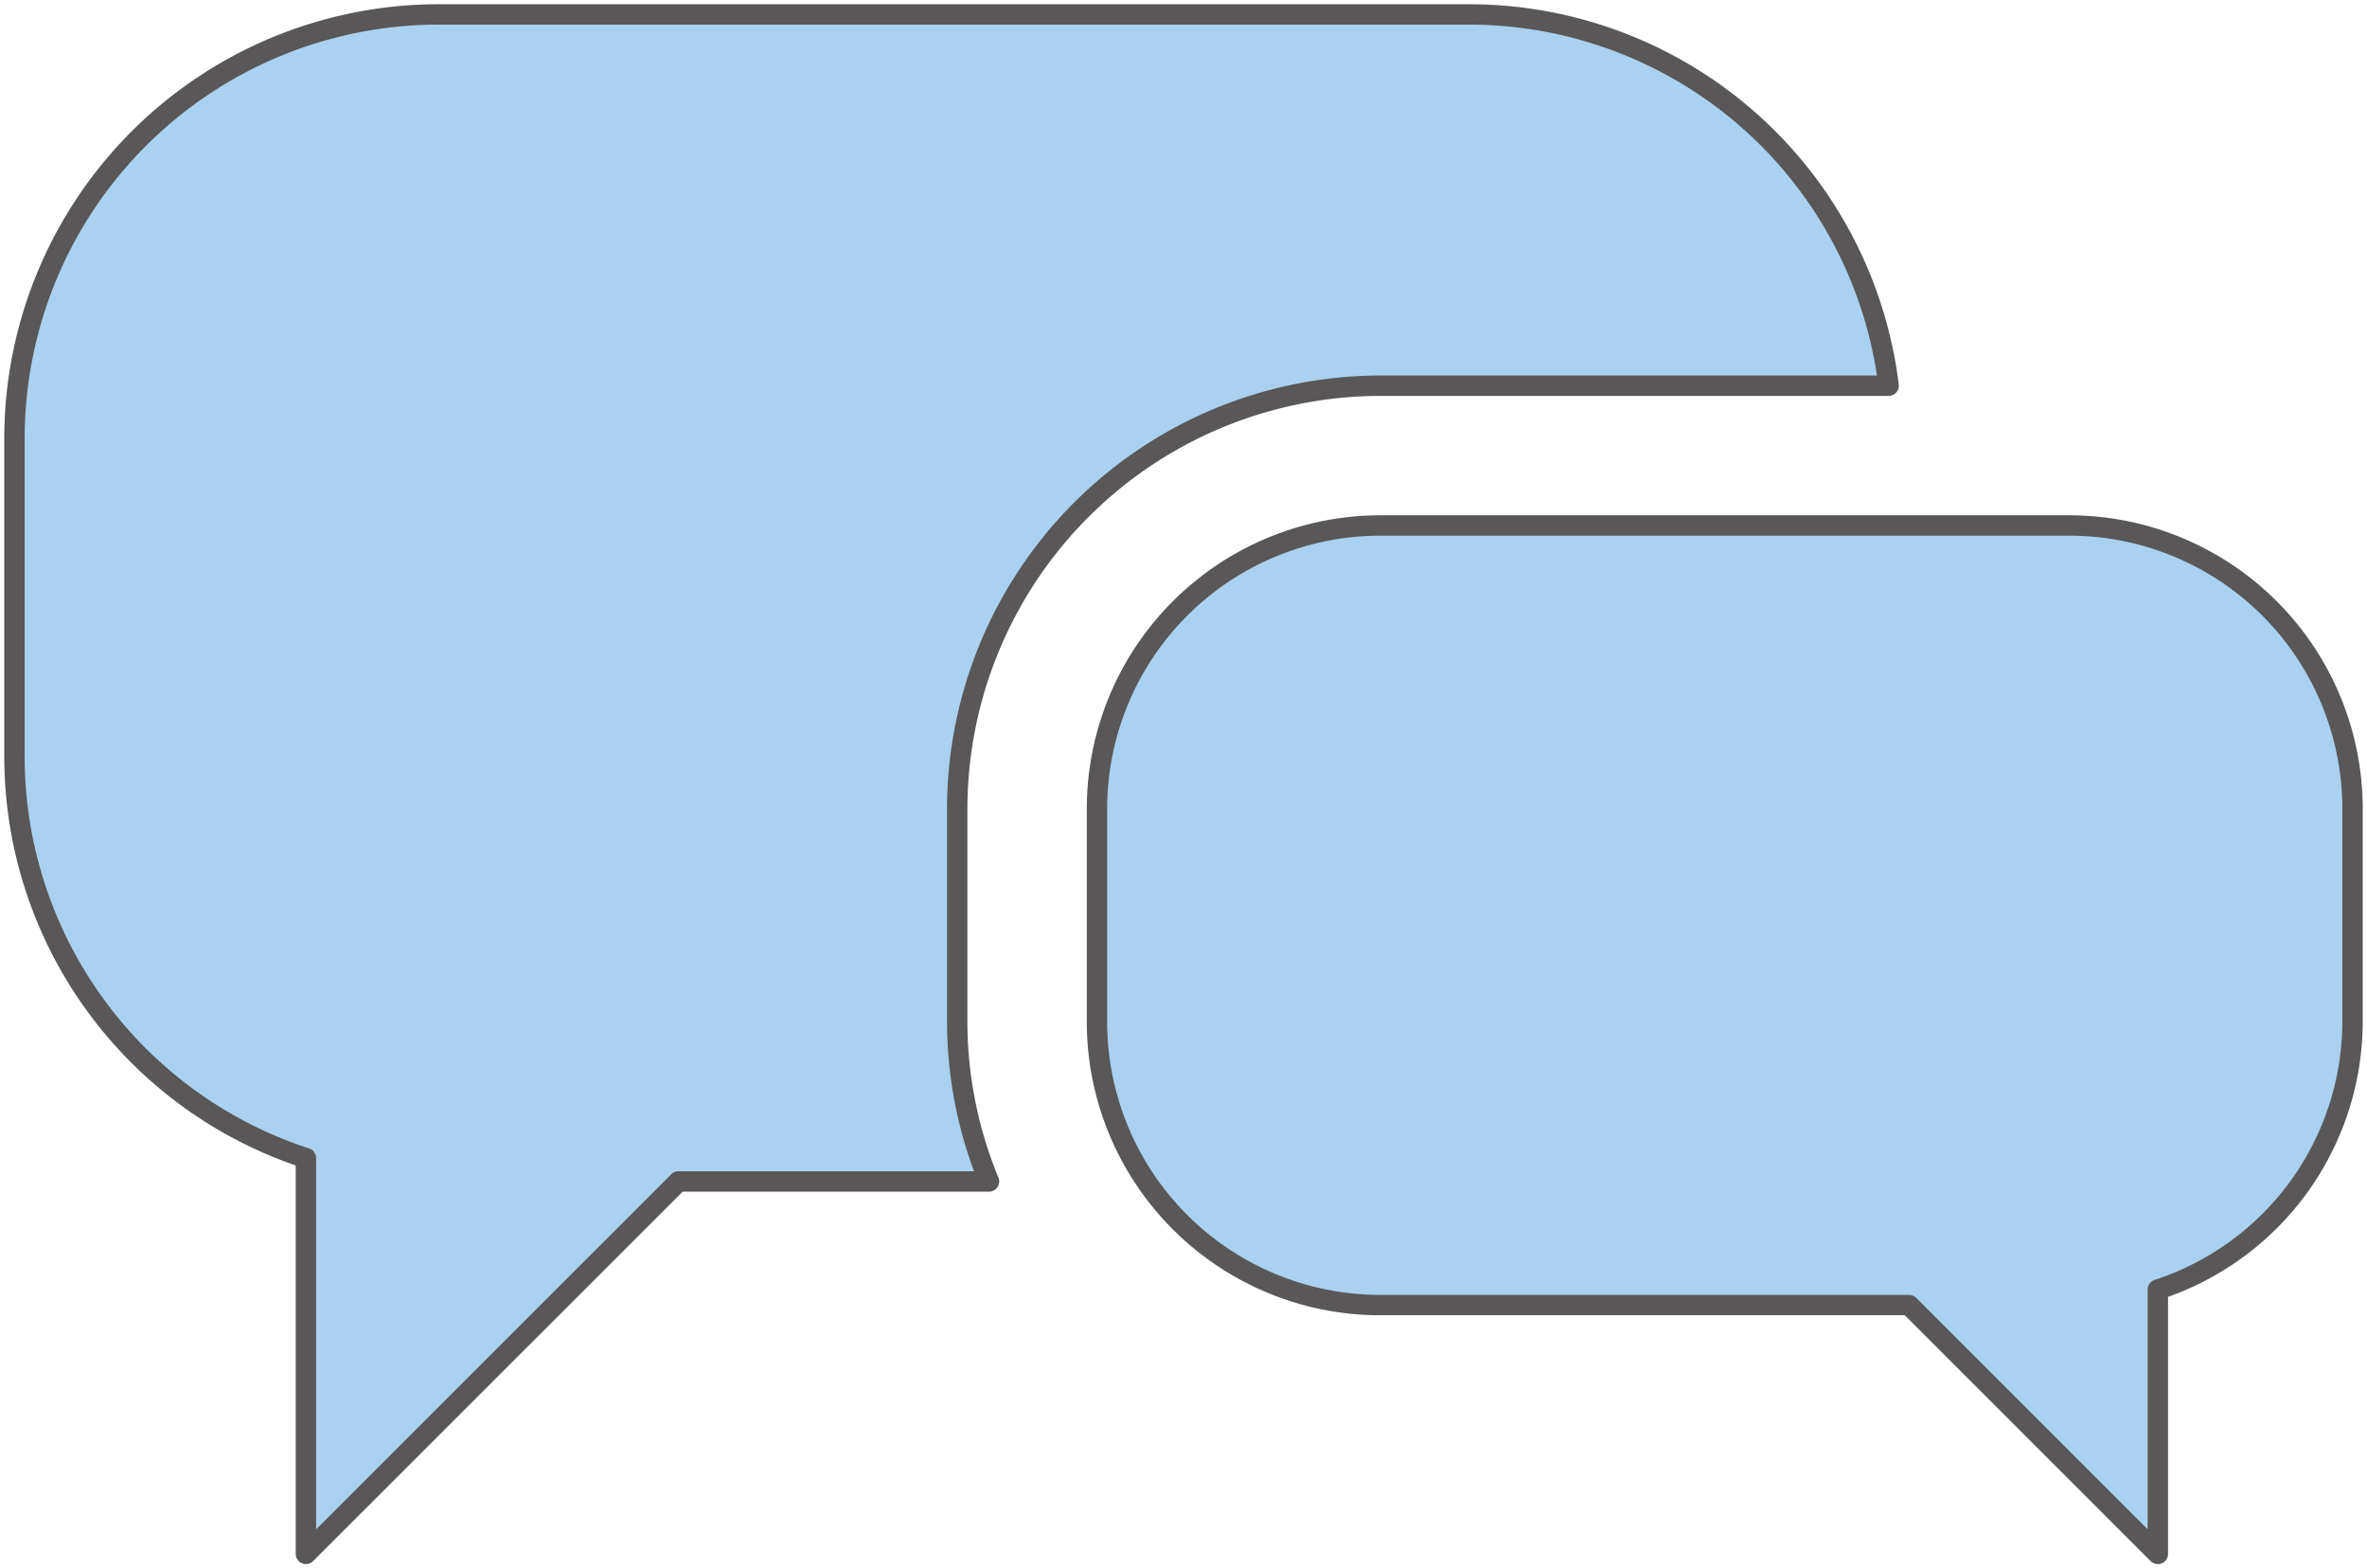
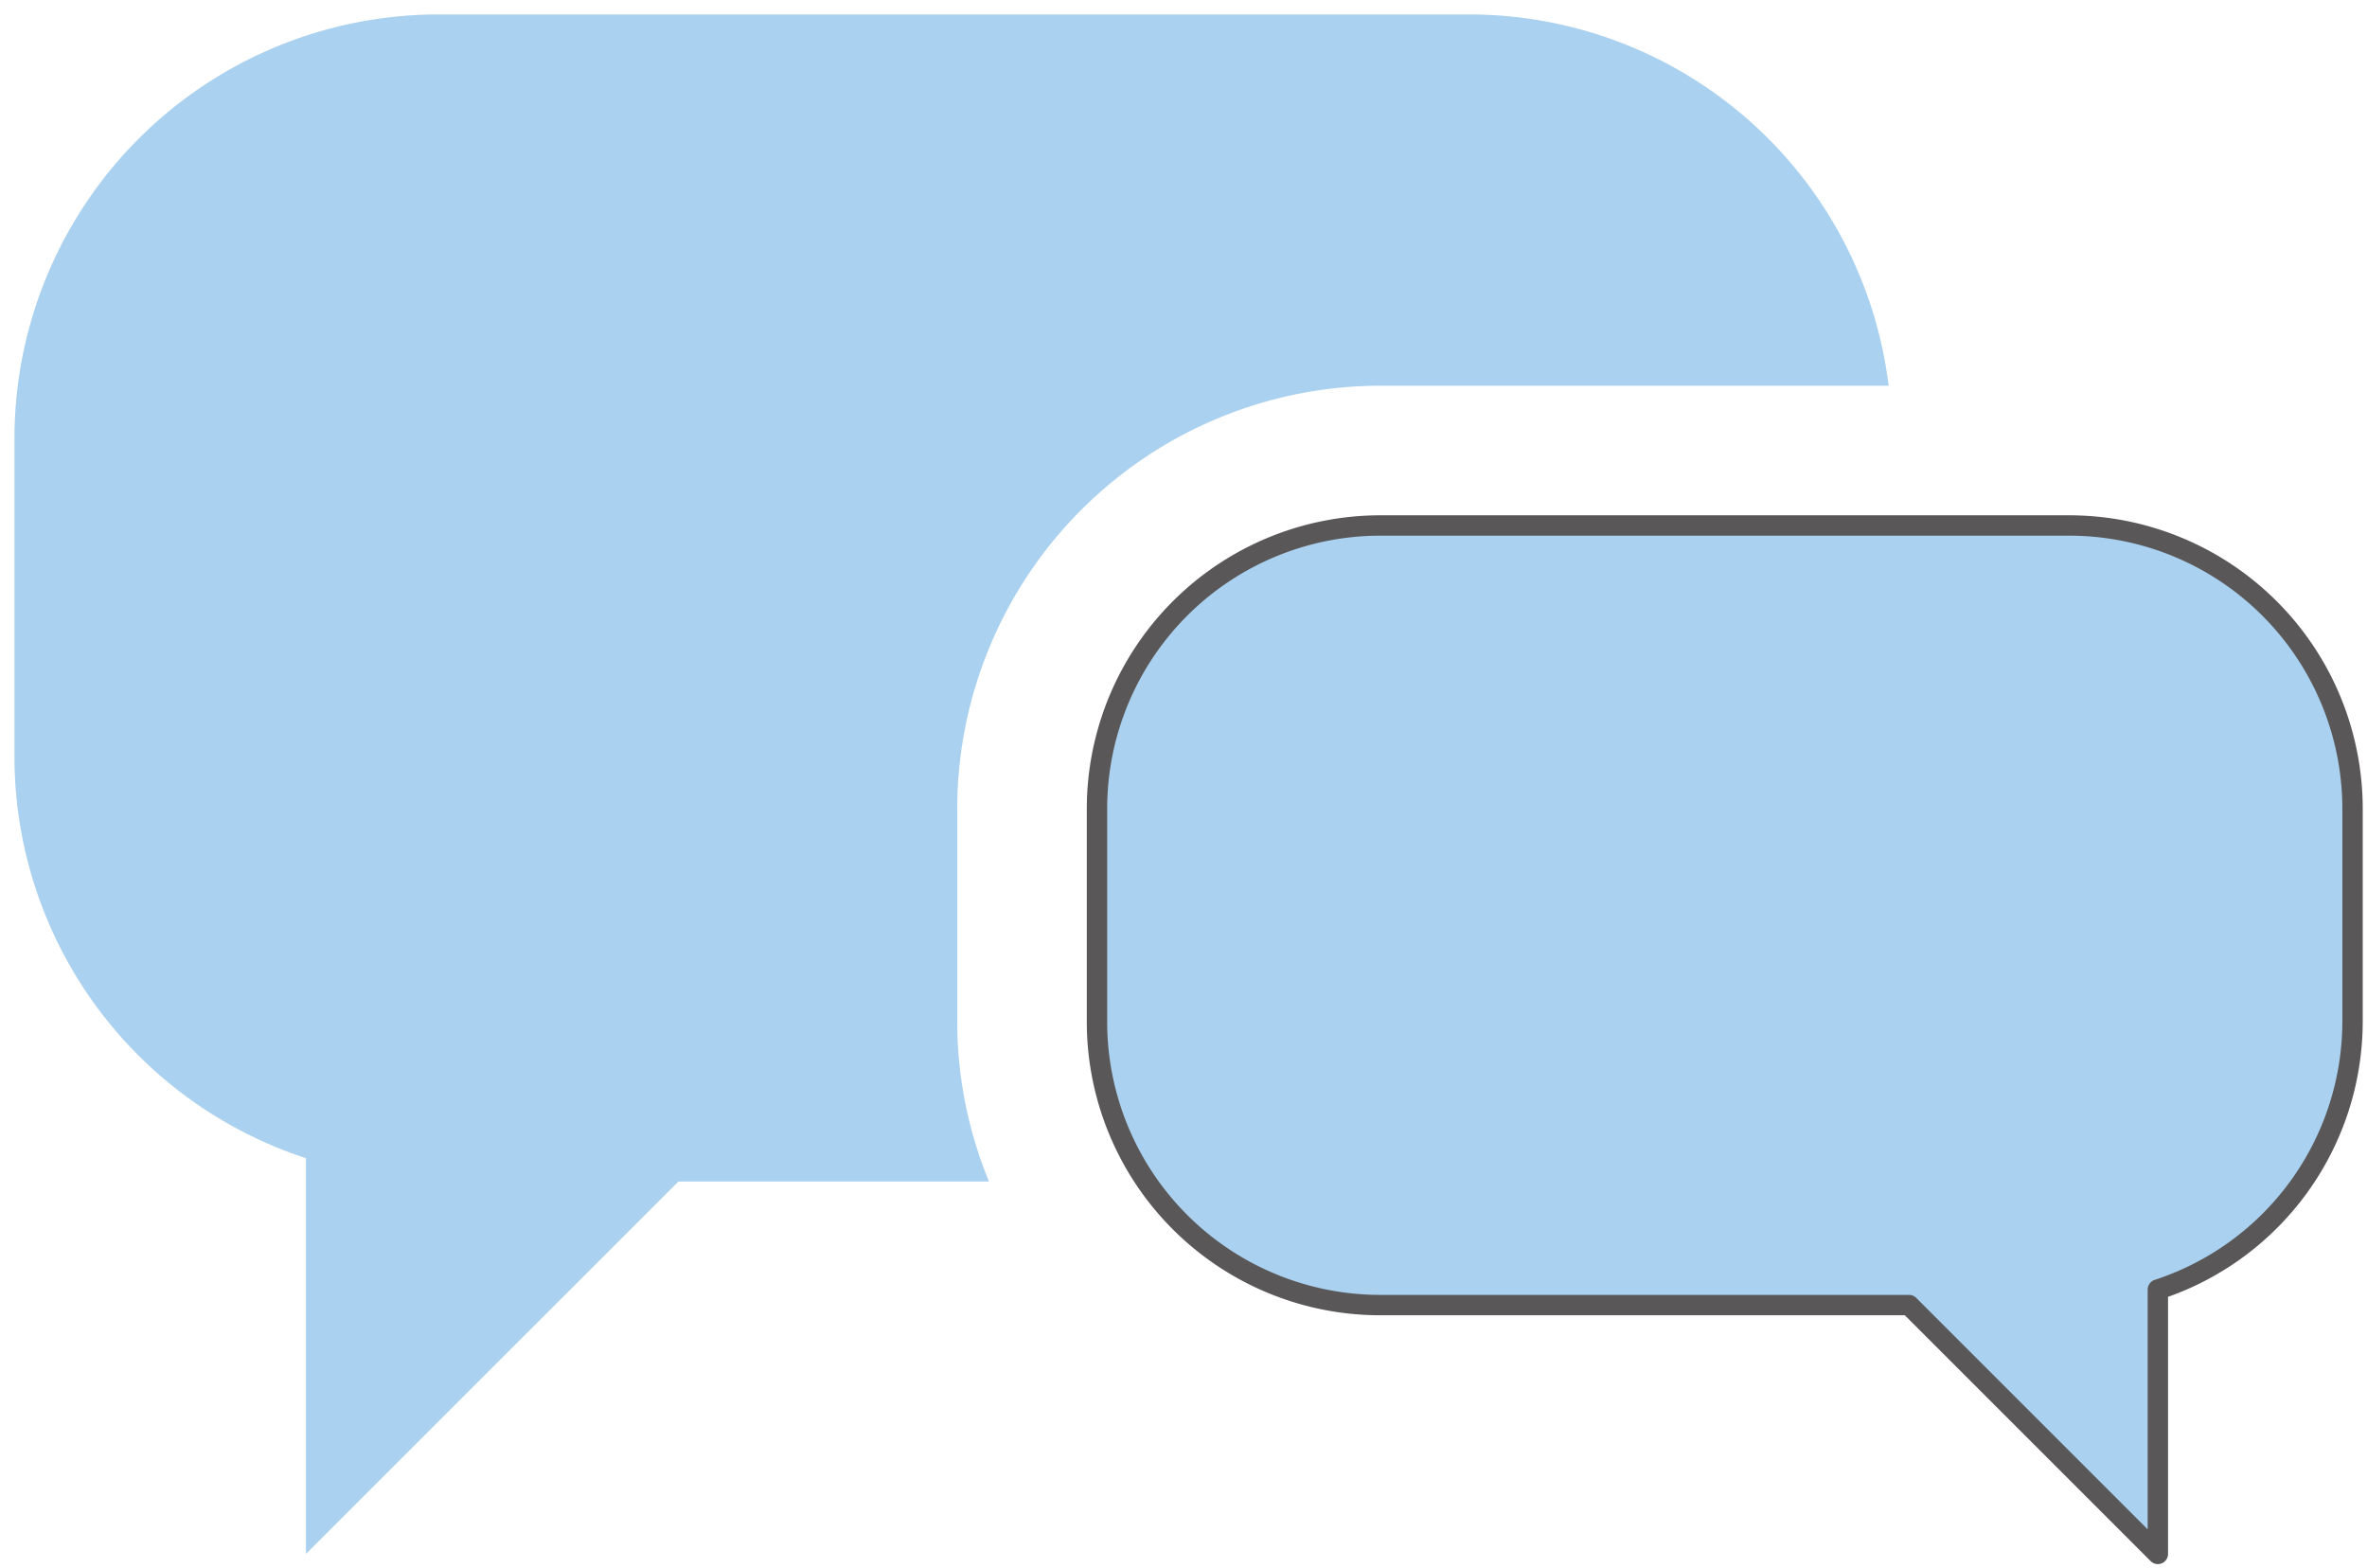
<svg xmlns="http://www.w3.org/2000/svg" width="116.207" height="76.995" viewBox="0 0 116.207 76.995">
  <defs>
    <clipPath id="a">
      <rect width="116.207" height="76.995" fill="none" />
    </clipPath>
  </defs>
  <g clip-path="url(#a)">
    <path d="M51.851,18.173H85.673A13.911,13.911,0,0,1,99.58,32.085V42.538a13.862,13.862,0,0,1-9.558,13.145V68.66L77.807,56.445H51.851A13.91,13.91,0,0,1,37.939,42.538V32.085A13.915,13.915,0,0,1,51.851,18.173" transform="translate(15.917 7.624)" fill="#aad1ef" />
    <path d="M51.851,18.173H85.673A13.911,13.911,0,0,1,99.58,32.085V42.538a13.862,13.862,0,0,1-9.558,13.145V68.66L77.807,56.445H51.851A13.91,13.91,0,0,1,37.939,42.538V32.085A13.915,13.915,0,0,1,51.851,18.173Z" transform="translate(15.917 7.624)" fill="none" stroke="#595757" stroke-linejoin="round" stroke-width="1" />
    <path d="M46.784,39.5A20.8,20.8,0,0,1,67.556,18.726H92.512A20.755,20.755,0,0,0,71.95.5H21.322A20.825,20.825,0,0,0,.5,21.326V36.969A20.747,20.747,0,0,0,14.809,56.646V76.075L33.1,57.791H48.344a20.63,20.63,0,0,1-1.56-7.84Z" transform="translate(0.21 0.209)" fill="#aad1ef" />
-     <path d="M46.784,39.5A20.8,20.8,0,0,1,67.556,18.726H92.512A20.755,20.755,0,0,0,71.95.5H21.322A20.825,20.825,0,0,0,.5,21.326V36.969A20.747,20.747,0,0,0,14.809,56.646V76.075L33.1,57.791H48.344a20.63,20.63,0,0,1-1.56-7.84Z" transform="translate(0.21 0.209)" fill="none" stroke="#595757" stroke-linejoin="round" stroke-width="1" />
  </g>
</svg>